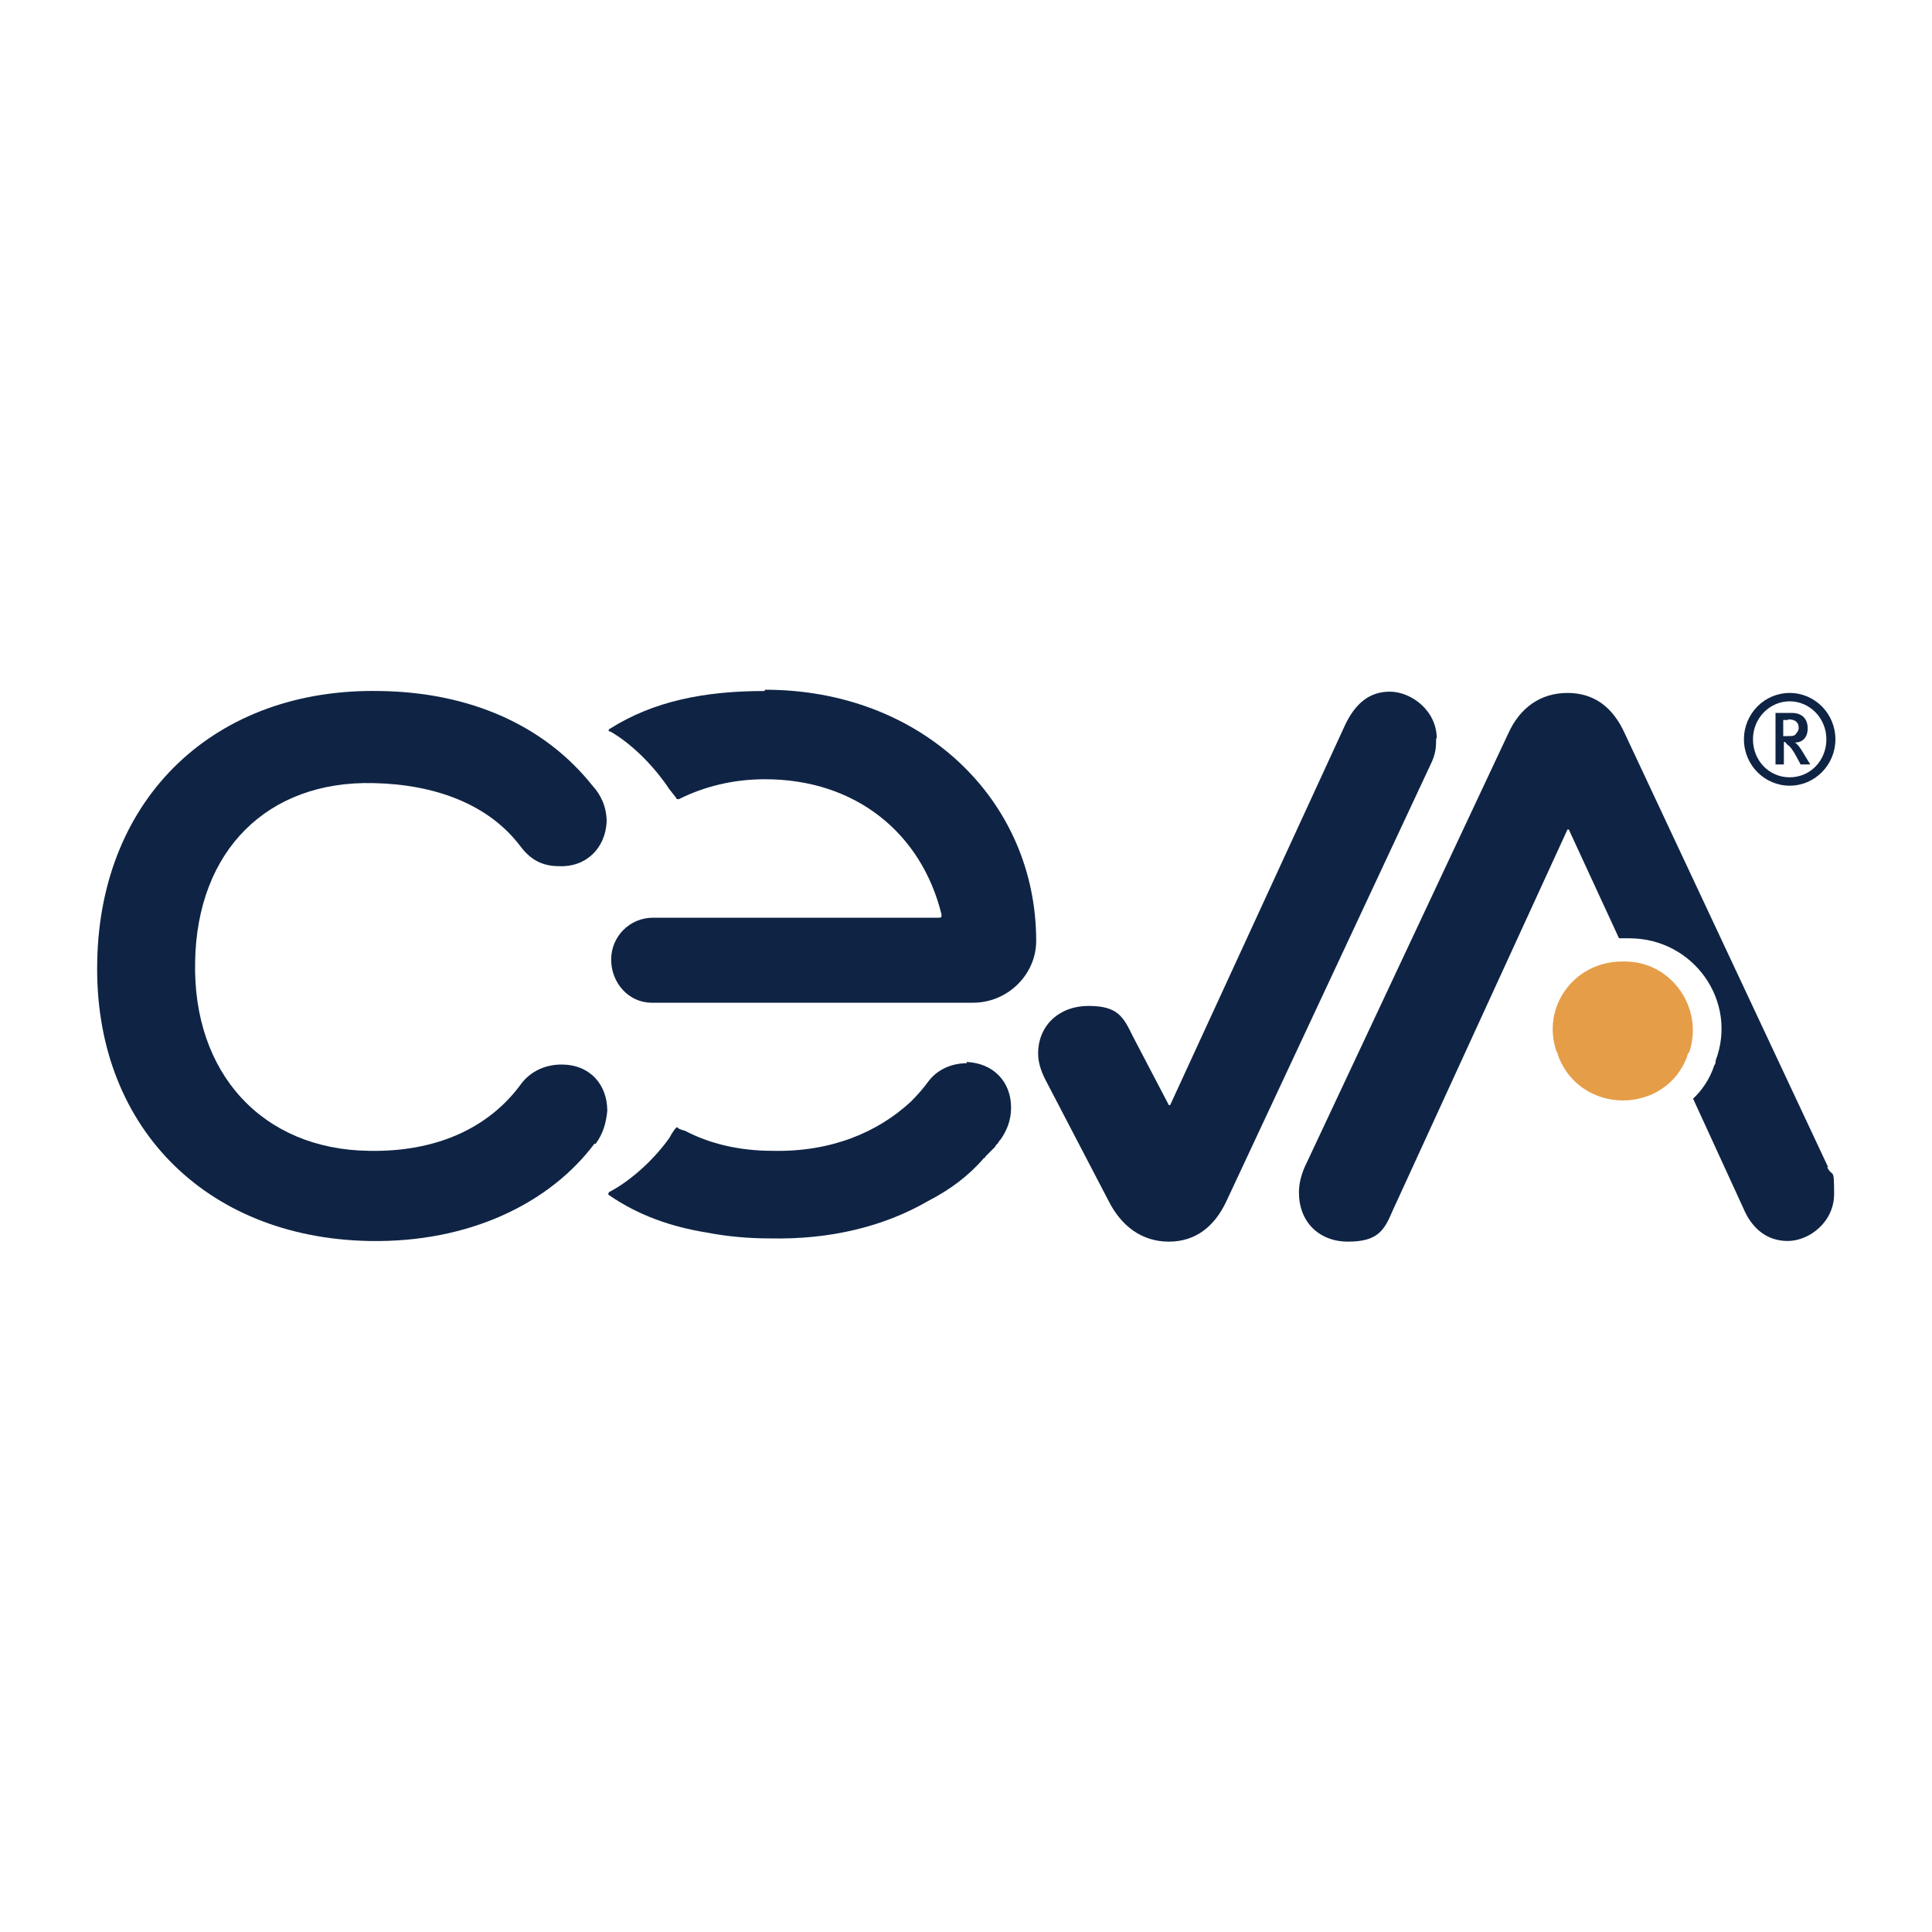
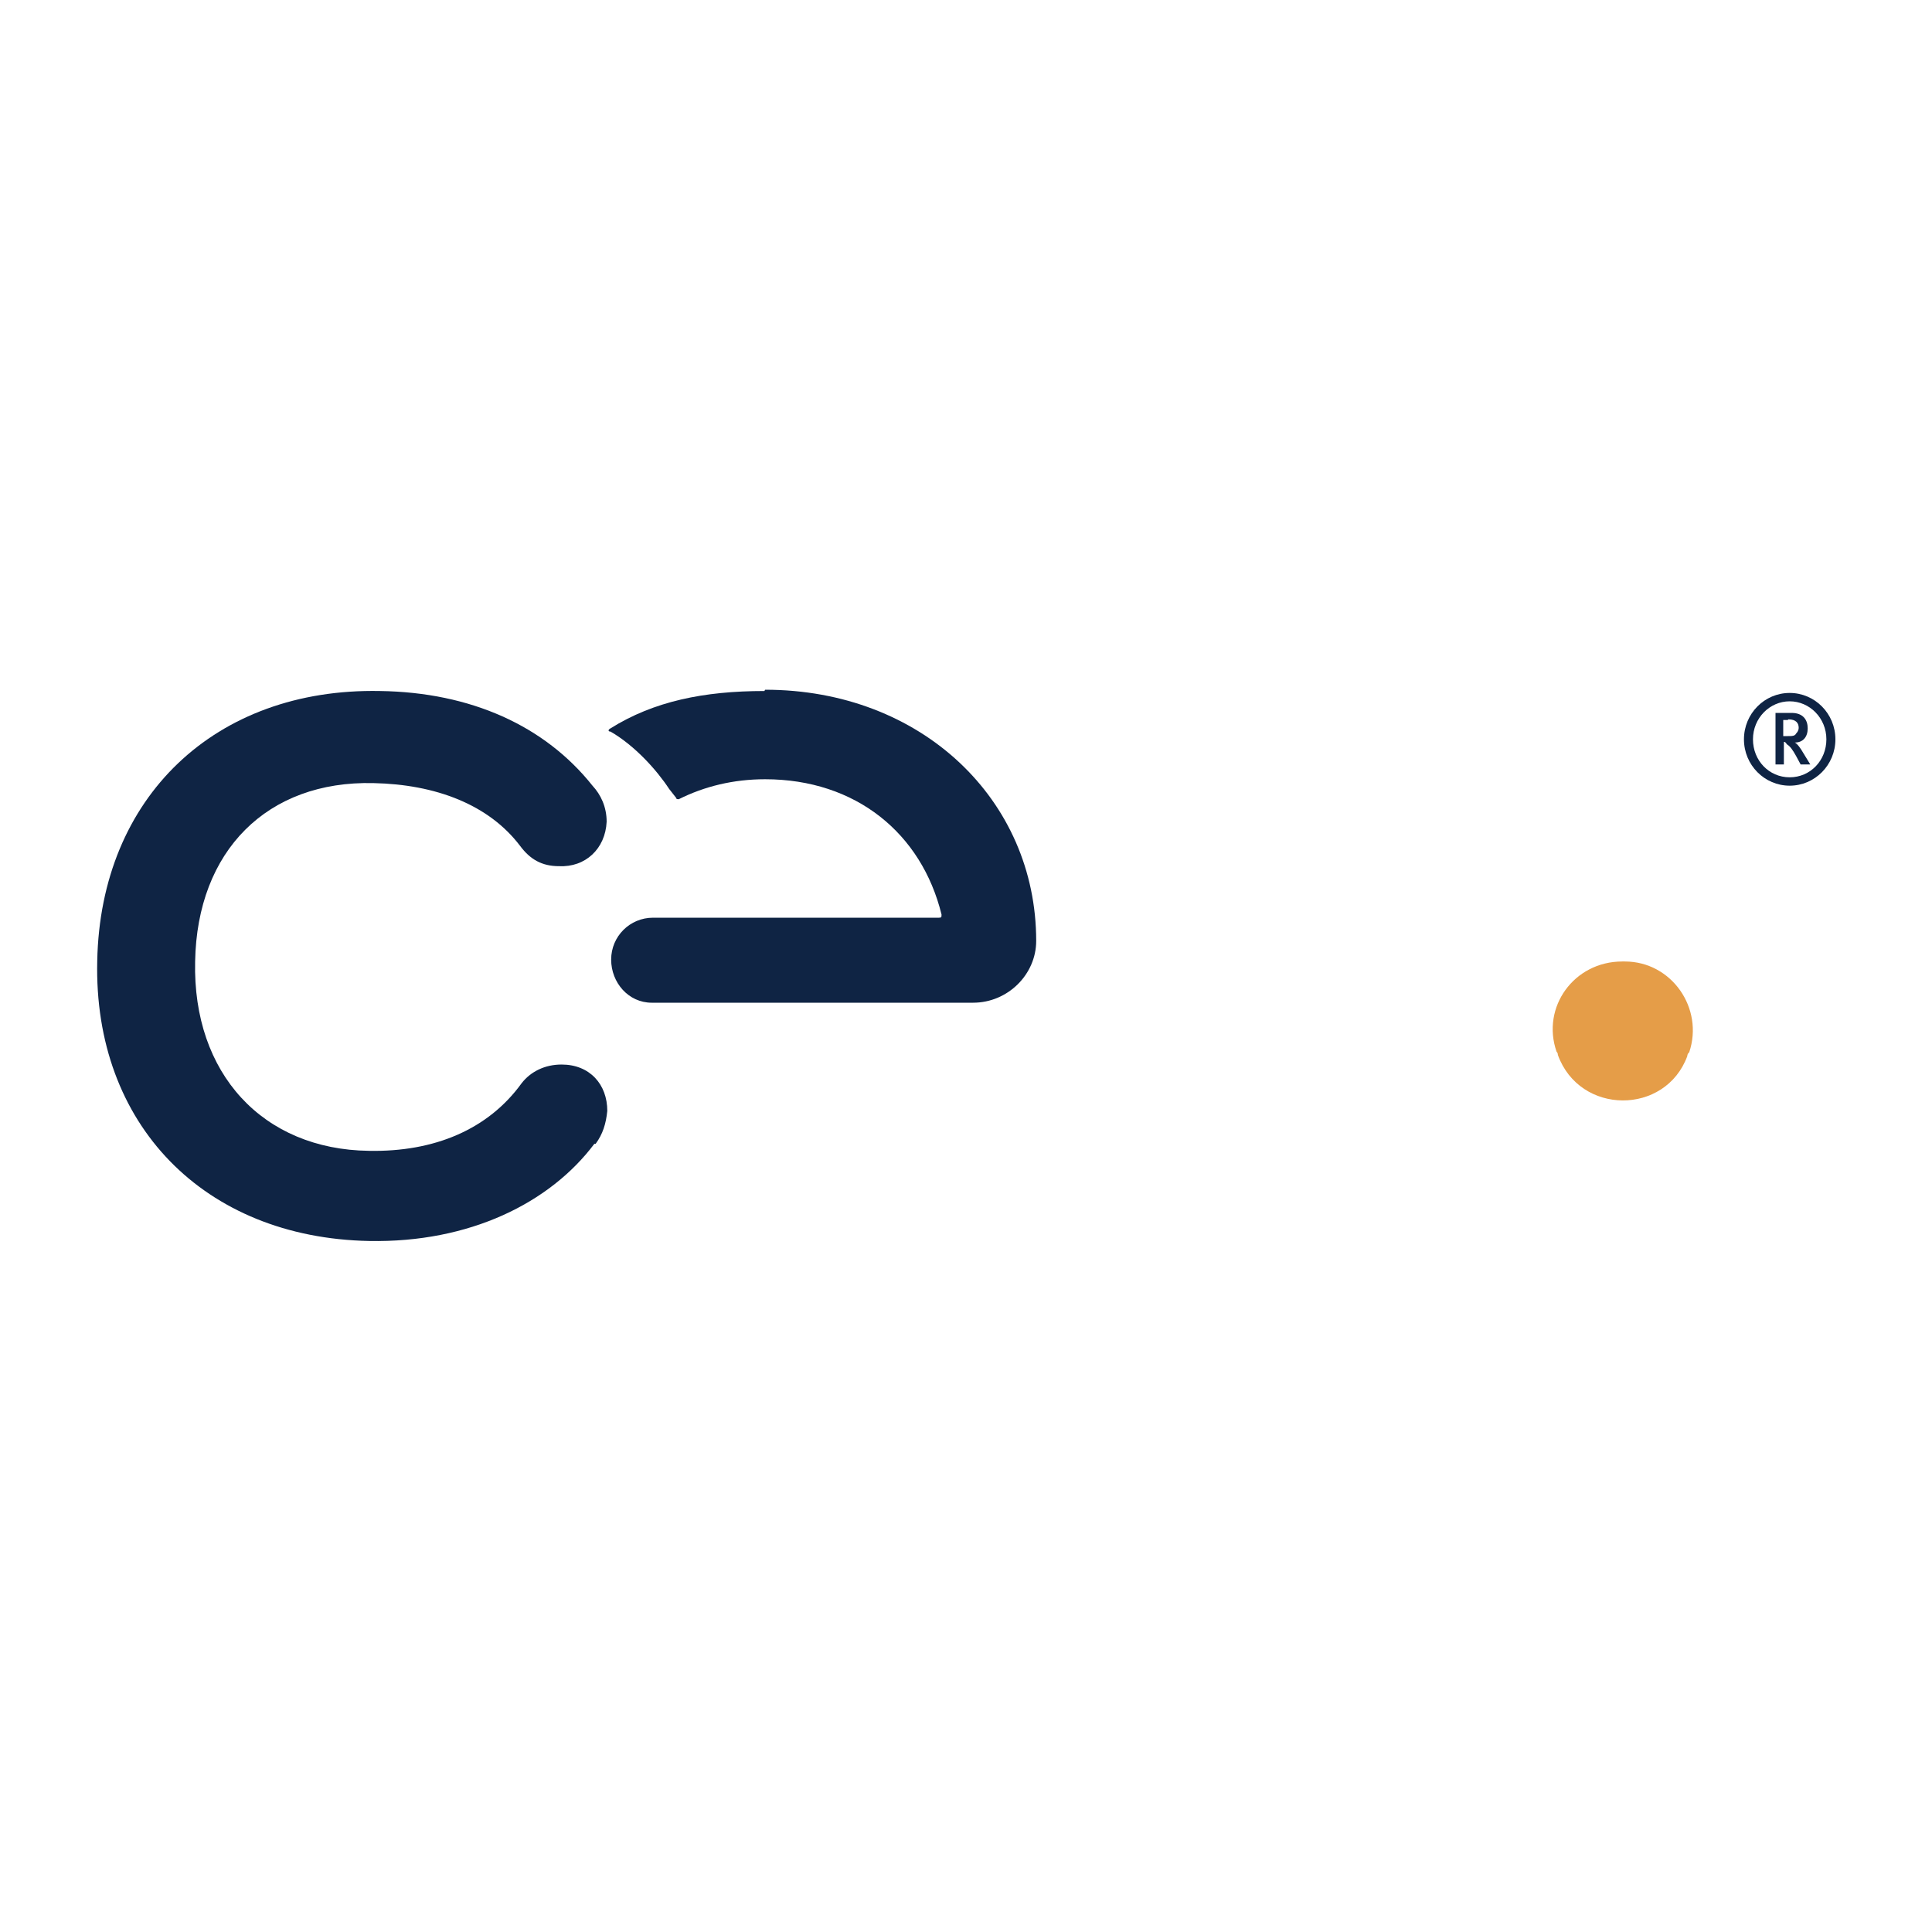
<svg xmlns="http://www.w3.org/2000/svg" version="1.1" viewBox="0 0 300 300">
  <defs>
    <style>
      .cls-1, .cls-2 {
        fill: #0f2444;
      }

      .cls-2 {
        fill-rule: evenodd;
      }

      .cls-3 {
        fill: #e59d48;
      }
    </style>
  </defs>
  <g>
    <g id="Layer_1">
      <g id="Page_1">
-         <path id="Path_9" class="cls-1" d="M223,114.6c0,1.3,0,2.4-.9,4.2l-31.7,67.8c-1.8,3.8-4.7,6.2-8.9,6.2s-7.4-2.4-9.4-6.4l-9.8-18.8c-.7-1.4-1.1-2.7-1.1-4,0-4.4,3.3-7.4,7.8-7.4s5.4,1.6,6.9,4.7l5.6,10.7h.2l27.2-59.1c1.5-3.1,3.6-5.1,6.9-5.1s7.3,2.9,7.3,7.3h0Z" />
        <path id="Path_10" class="cls-2" d="M277.9,122c-3.9,0-7.1-3.2-7.1-7.2s3.2-7.2,7.1-7.2,7.1,3.2,7.1,7.2-3.2,7.2-7.1,7.2ZM283.6,114.8c0-3.3-2.6-5.9-5.7-5.9s-5.7,2.6-5.7,5.9,2.5,5.9,5.7,5.9,5.7-2.6,5.7-5.9ZM279.6,118.7l-.7-1.3c-.5-.9-.9-1.5-1.4-1.8-.2-.2-.2-.4-.5-.4v3.5h-1.3v-8h2.5c1.8,0,2.5,1.1,2.5,2.4s-.7,2.2-2,2.2c.4.2.9.9,1.3,1.6l1.1,1.8h-1.4ZM277.6,111.8h-.7v2.5h.7c.7,0,1.1,0,1.3-.4.2-.2.4-.5.4-.9,0-.7-.4-1.3-1.6-1.3Z" />
        <path id="Path_11" class="cls-1" d="M92.3,177.6c-6.9,9.2-19.4,15.4-35,15.1-25.6-.5-42.8-18.1-42.2-43.5.5-25.4,18.3-42.4,43.9-41.9,14.1.2,25.6,5.4,33,14.7,1.3,1.4,2.2,3.3,2.2,5.6-.2,4.2-3.3,7.1-7.4,6.9-2.7,0-4.5-1.1-6-3.1-4.9-6.5-13.2-9.6-22.8-9.8-16.5-.4-27.4,10.5-27.7,27.7-.4,17.4,10.5,29.2,27,29.4,10.1.2,18.5-3.3,23.7-10.5,1.4-1.8,3.6-2.9,6.2-2.9,4.4,0,7.1,3.1,7.1,7.2-.2,2-.7,3.6-1.8,5.1h0Z" />
-         <path id="Path_12" class="cls-1" d="M283.9,181.3l-31.6-67.4c-1.8-4-4.7-6.3-8.9-6.3s-7.4,2.3-9.2,6.3l-31.6,67.3c-.7,1.6-.9,2.9-.9,4,0,4.5,3.1,7.6,7.6,7.6s5.6-1.6,6.9-4.7l27.2-59.3h.2l7.8,16.9h1.6c10,0,16.9,9.8,13.4,19,0,.2,0,.5-.2.7-.7,2.2-2,4-3.3,5.2l7.8,17c1.3,3.1,3.6,5.1,6.9,5.1s7.2-2.9,7.2-7.3-.2-2.4-1.1-4.2h0Z" />
        <path id="Path_13" class="cls-3" d="M262.2,163.5c-.1.1-.2.3-.2.5-3.4,9.2-16.7,9.2-20.1-.2,0-.1,0-.3-.2-.5-2.4-6.9,2.7-14,10.2-14h.4c7.3,0,12.3,7.3,10,14.1Z" />
        <path id="Path_14" class="cls-1" d="M118.7,107.3c-9.4,0-17.2,1.6-23.9,5.8-.4.2-.4.5,0,.5,3.8,2.2,7.2,6,9.1,8.9.4.5.7.9,1.1,1.4,0,.2.2.2.4.2,4-2,8.5-3.1,13.4-3.1,14.1,0,24.3,8.4,27.4,21,0,.4,0,.5-.4.5h-44.4c-3.6,0-6.5,2.9-6.5,6.5s2.7,6.7,6.3,6.7h49.9c5.4,0,9.8-4.4,9.8-9.6,0-21.9-17.8-39-42.1-39h0Z" />
-         <path id="Path_15" class="cls-1" d="M150.1,165.1c-2.5,0-4.7,1.1-6,2.9-.8,1.1-1.7,2.1-2.7,3.1-5.1,4.7-12.3,7.8-21.4,7.6-5.2,0-9.8-1.1-13.6-3.1-.4-.1-.7-.2-1.1-.4,0-.2-.2-.2-.4,0-.4.5-.7,1-.9,1.4-2,2.9-5.6,6.5-9.4,8.5-.2.2-.2.4,0,.5,4.5,3.1,9.6,4.9,15.2,5.8,3.1.6,6.4.9,9.8.9,9.2.2,17.6-1.8,24.5-5.8,3.5-1.8,6.4-4,8.7-6.7.1,0,.2,0,.2-.2.1-.1.2-.2.4-.4.4-.4.7-.7,1.1-1.1.1-.2.2-.4.4-.5.1-.2.3-.5.5-.7.9-1.3,1.6-2.9,1.6-4.9,0-4-2.7-6.9-6.9-7.1Z" />
      </g>
    </g>
  </g>
</svg>